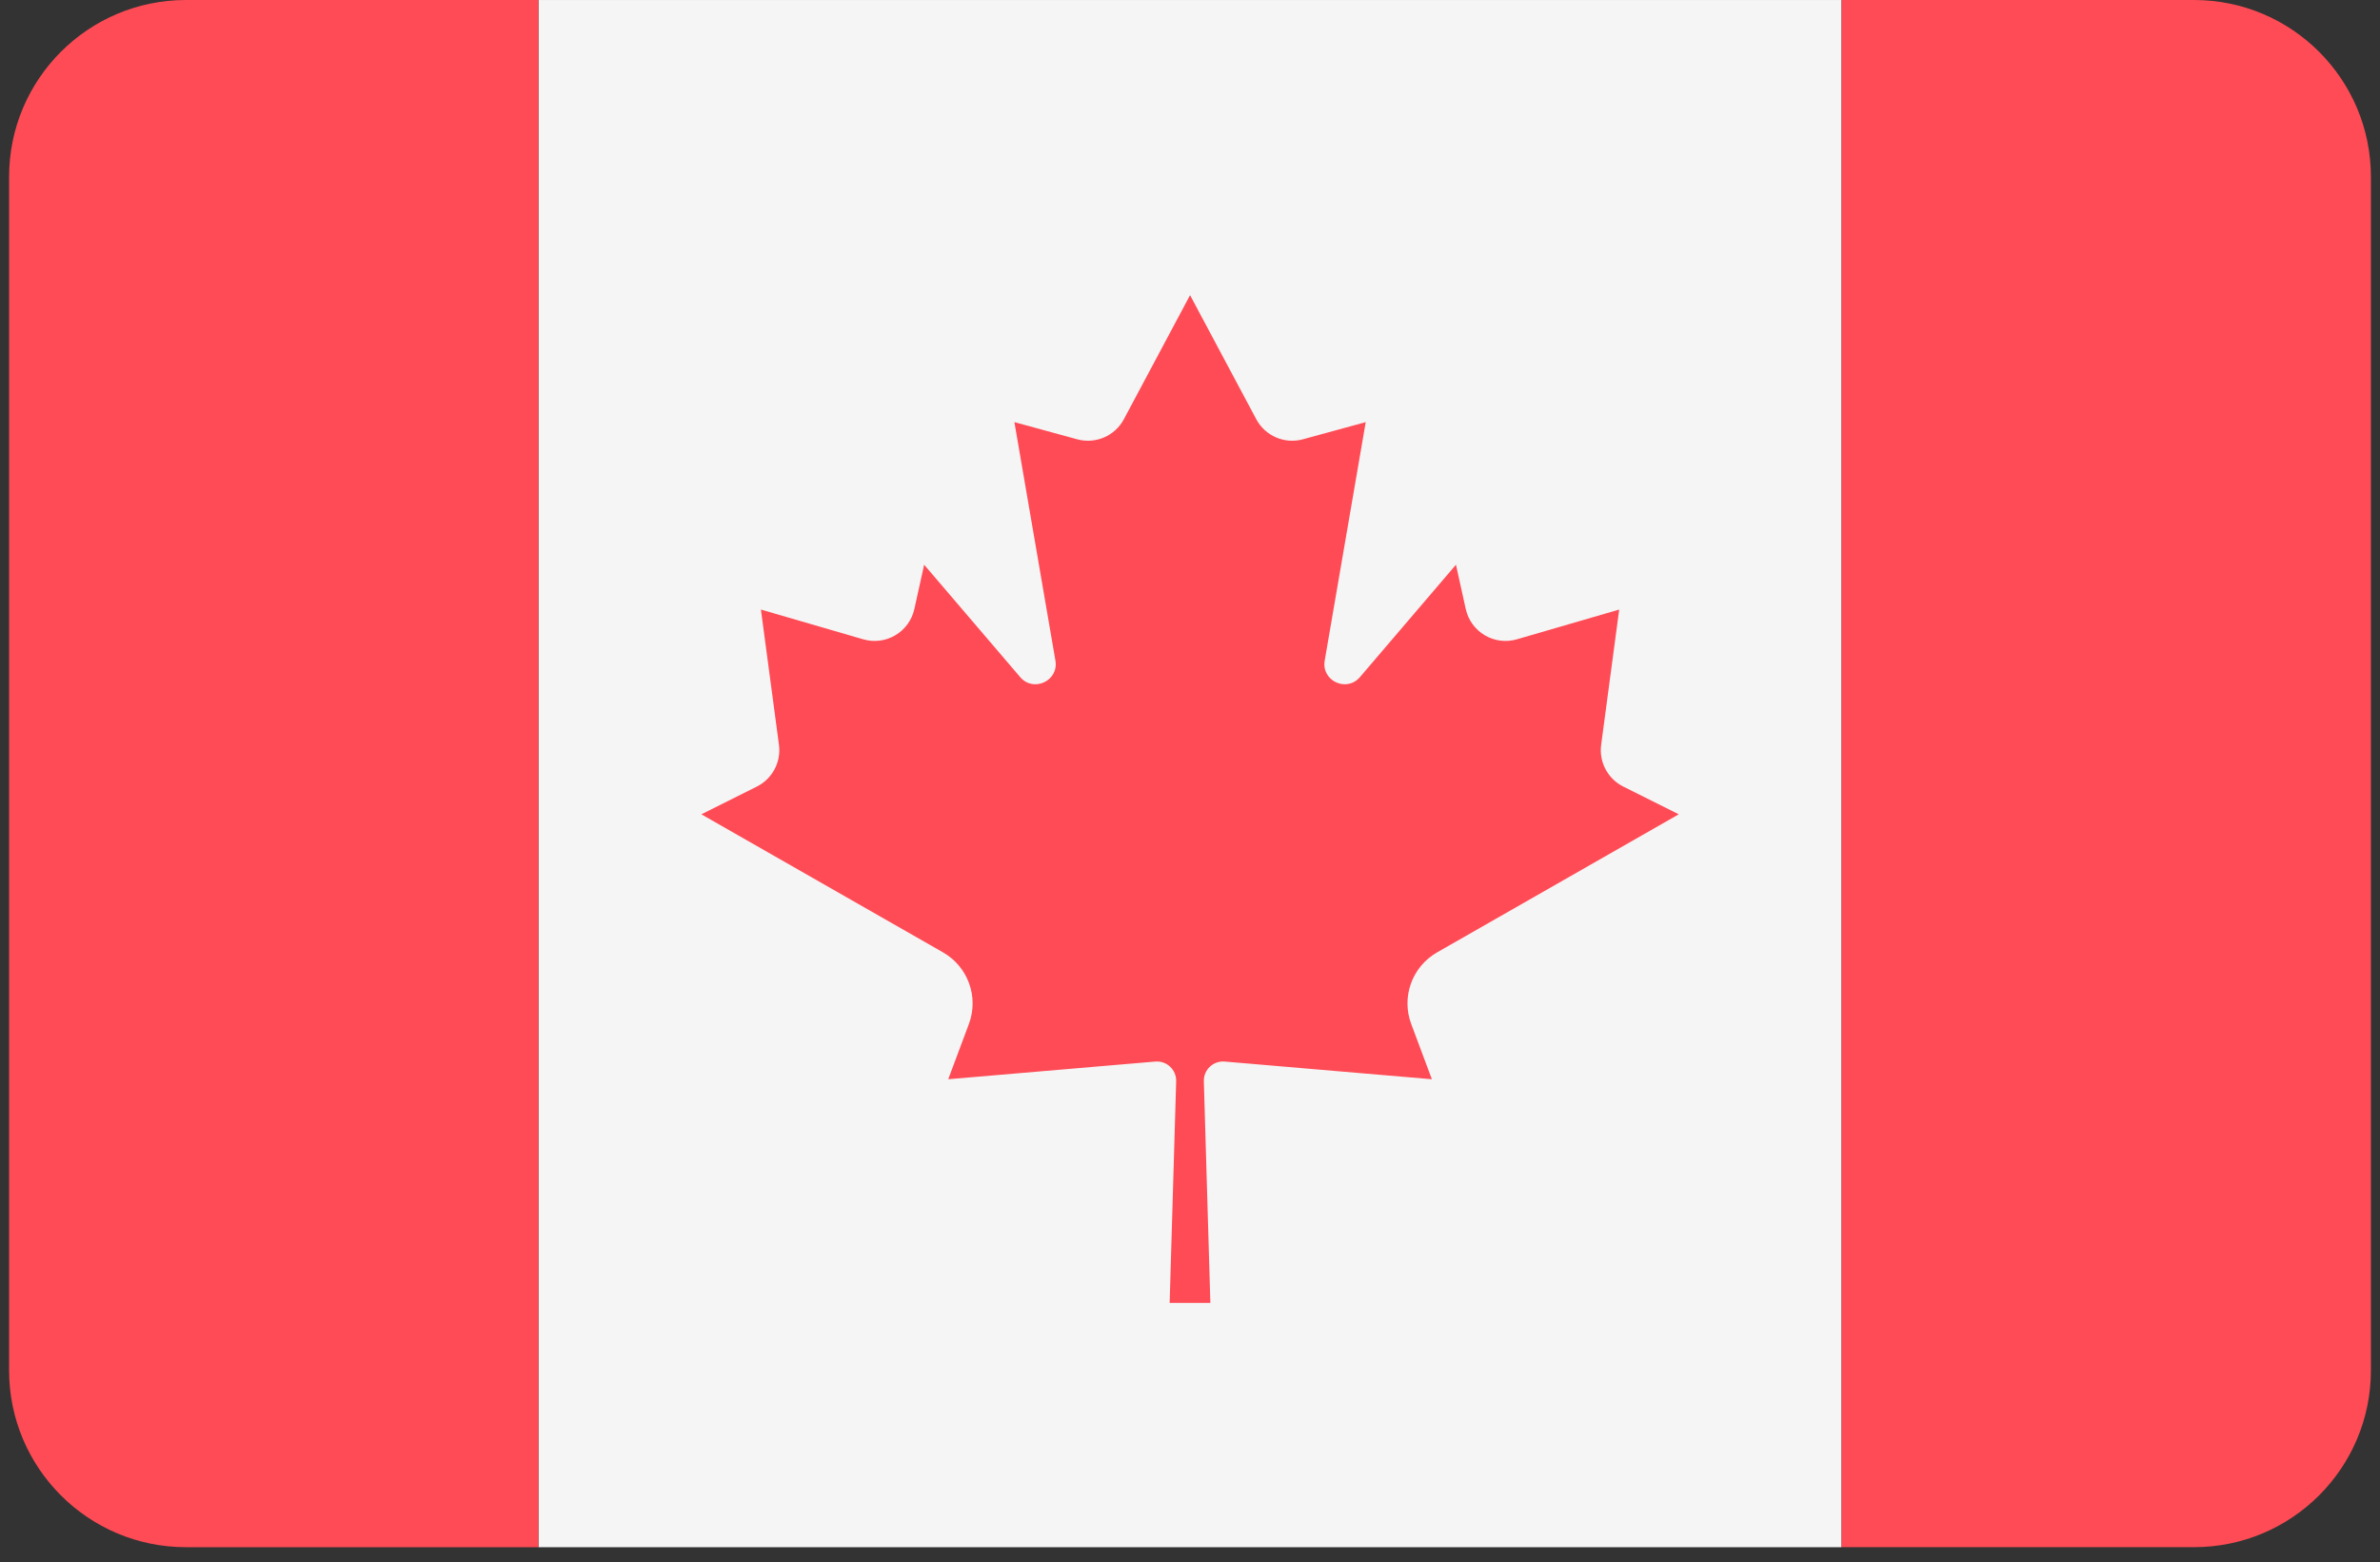
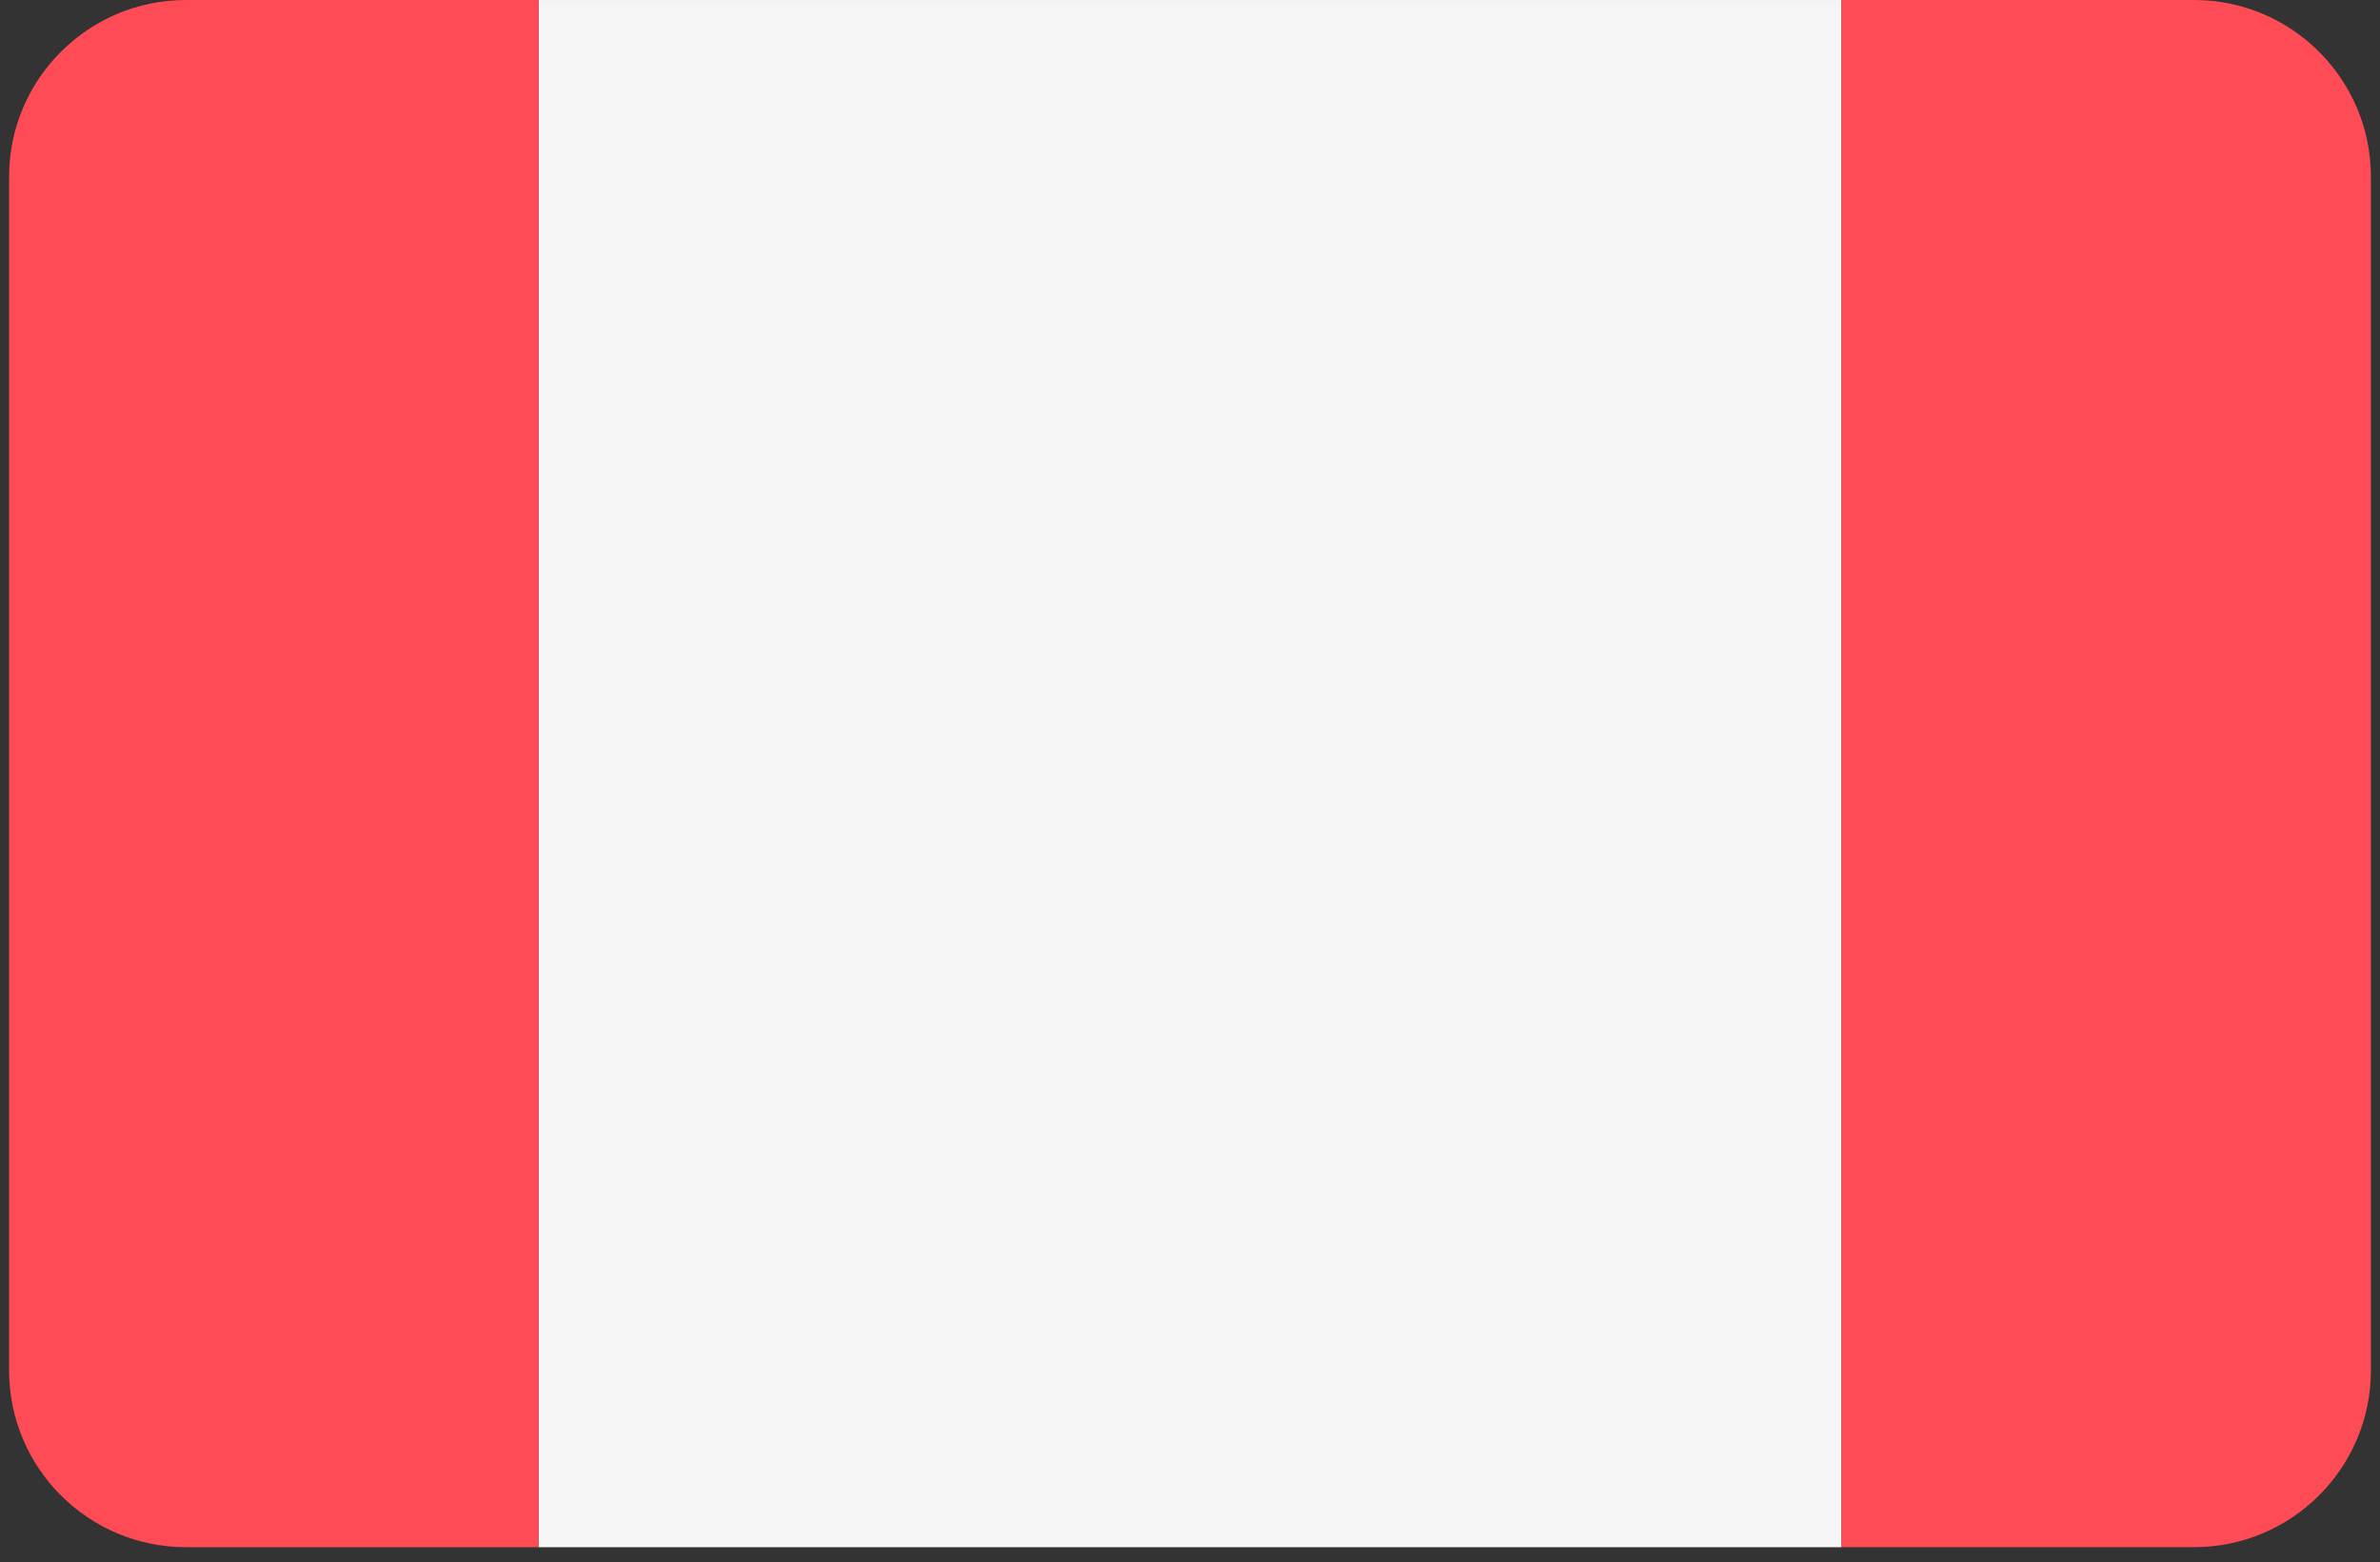
<svg xmlns="http://www.w3.org/2000/svg" width="131" height="86" viewBox="0 0 131 86" fill="none">
  <rect x="0" y="0" width="131" height="86" fill="#333333" stroke="none" />
  <path d="M101.362 0.001H29.638V85.174H101.362V0.001Z" fill="#F5F5F5" />
  <path d="M10.236 0C4.859 0 0.5 4.359 0.5 9.736V75.437C0.5 80.814 4.859 85.173 10.236 85.173H29.638V0H10.236Z" fill="#FF4B55" />
  <path d="M120.764 0H101.362V85.172H120.764C126.141 85.172 130.5 80.814 130.5 75.436V9.736C130.5 4.359 126.141 0 120.764 0Z" fill="#FF4B55" />
-   <path d="M79.102 52.428L92.402 44.828L89.35 43.302C88.494 42.874 88.004 41.949 88.131 41.001L89.124 33.556L83.493 35.194C82.249 35.556 80.958 34.791 80.678 33.526L80.139 31.088L74.852 37.276C74.119 38.134 72.723 37.479 72.914 36.367L75.172 23.238L71.715 24.183C70.705 24.459 69.639 24 69.146 23.076L65.506 16.253V16.243L65.504 16.248L65.501 16.243V16.253L61.861 23.076C61.368 24 60.301 24.459 59.291 24.183L55.834 23.238L58.093 36.367C58.284 37.478 56.887 38.134 56.154 37.276L50.867 31.089L50.328 33.526C50.048 34.791 48.757 35.556 47.513 35.194L41.882 33.556L42.875 41.001C43.002 41.949 42.512 42.874 41.656 43.302L38.604 44.828L51.905 52.428C53.282 53.215 53.886 54.885 53.33 56.371L52.193 59.412L63.59 58.439C64.221 58.385 64.757 58.893 64.739 59.526L64.38 71.724H66.621L66.262 59.525C66.243 58.892 66.78 58.385 67.411 58.439L78.813 59.412L77.676 56.371C77.12 54.885 77.724 53.215 79.102 52.428Z" fill="#FF4B55" />
</svg>